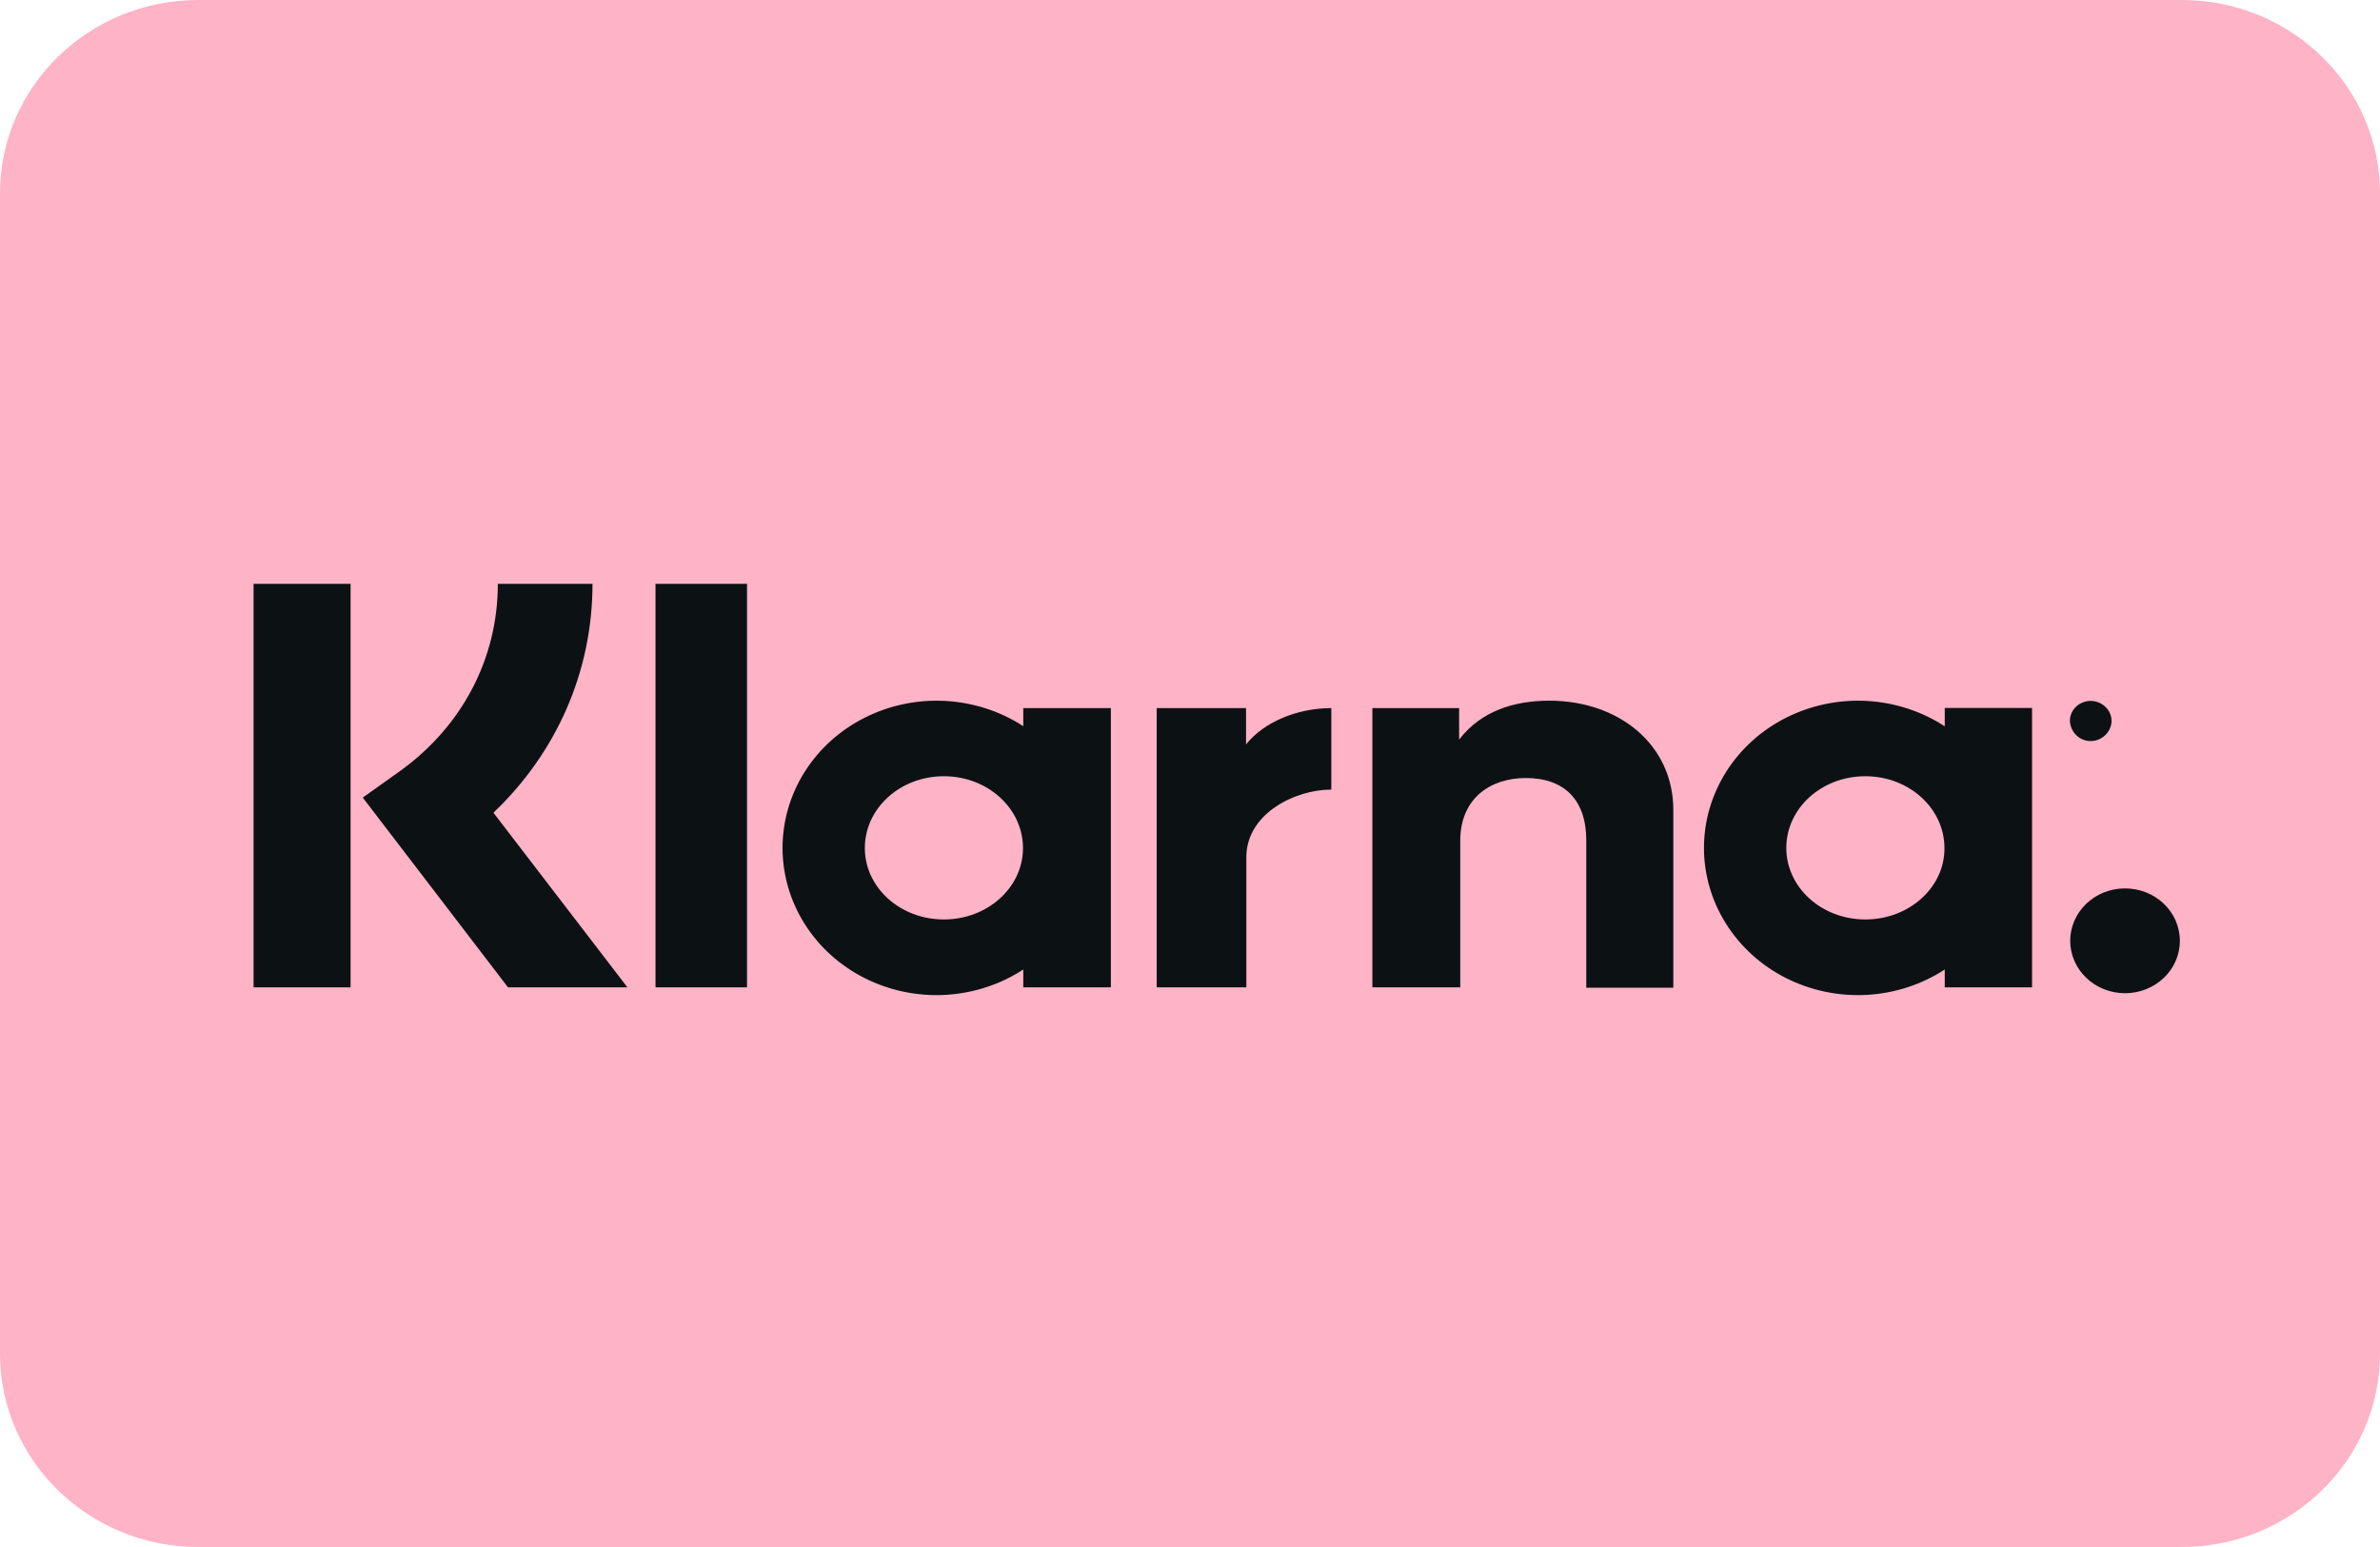
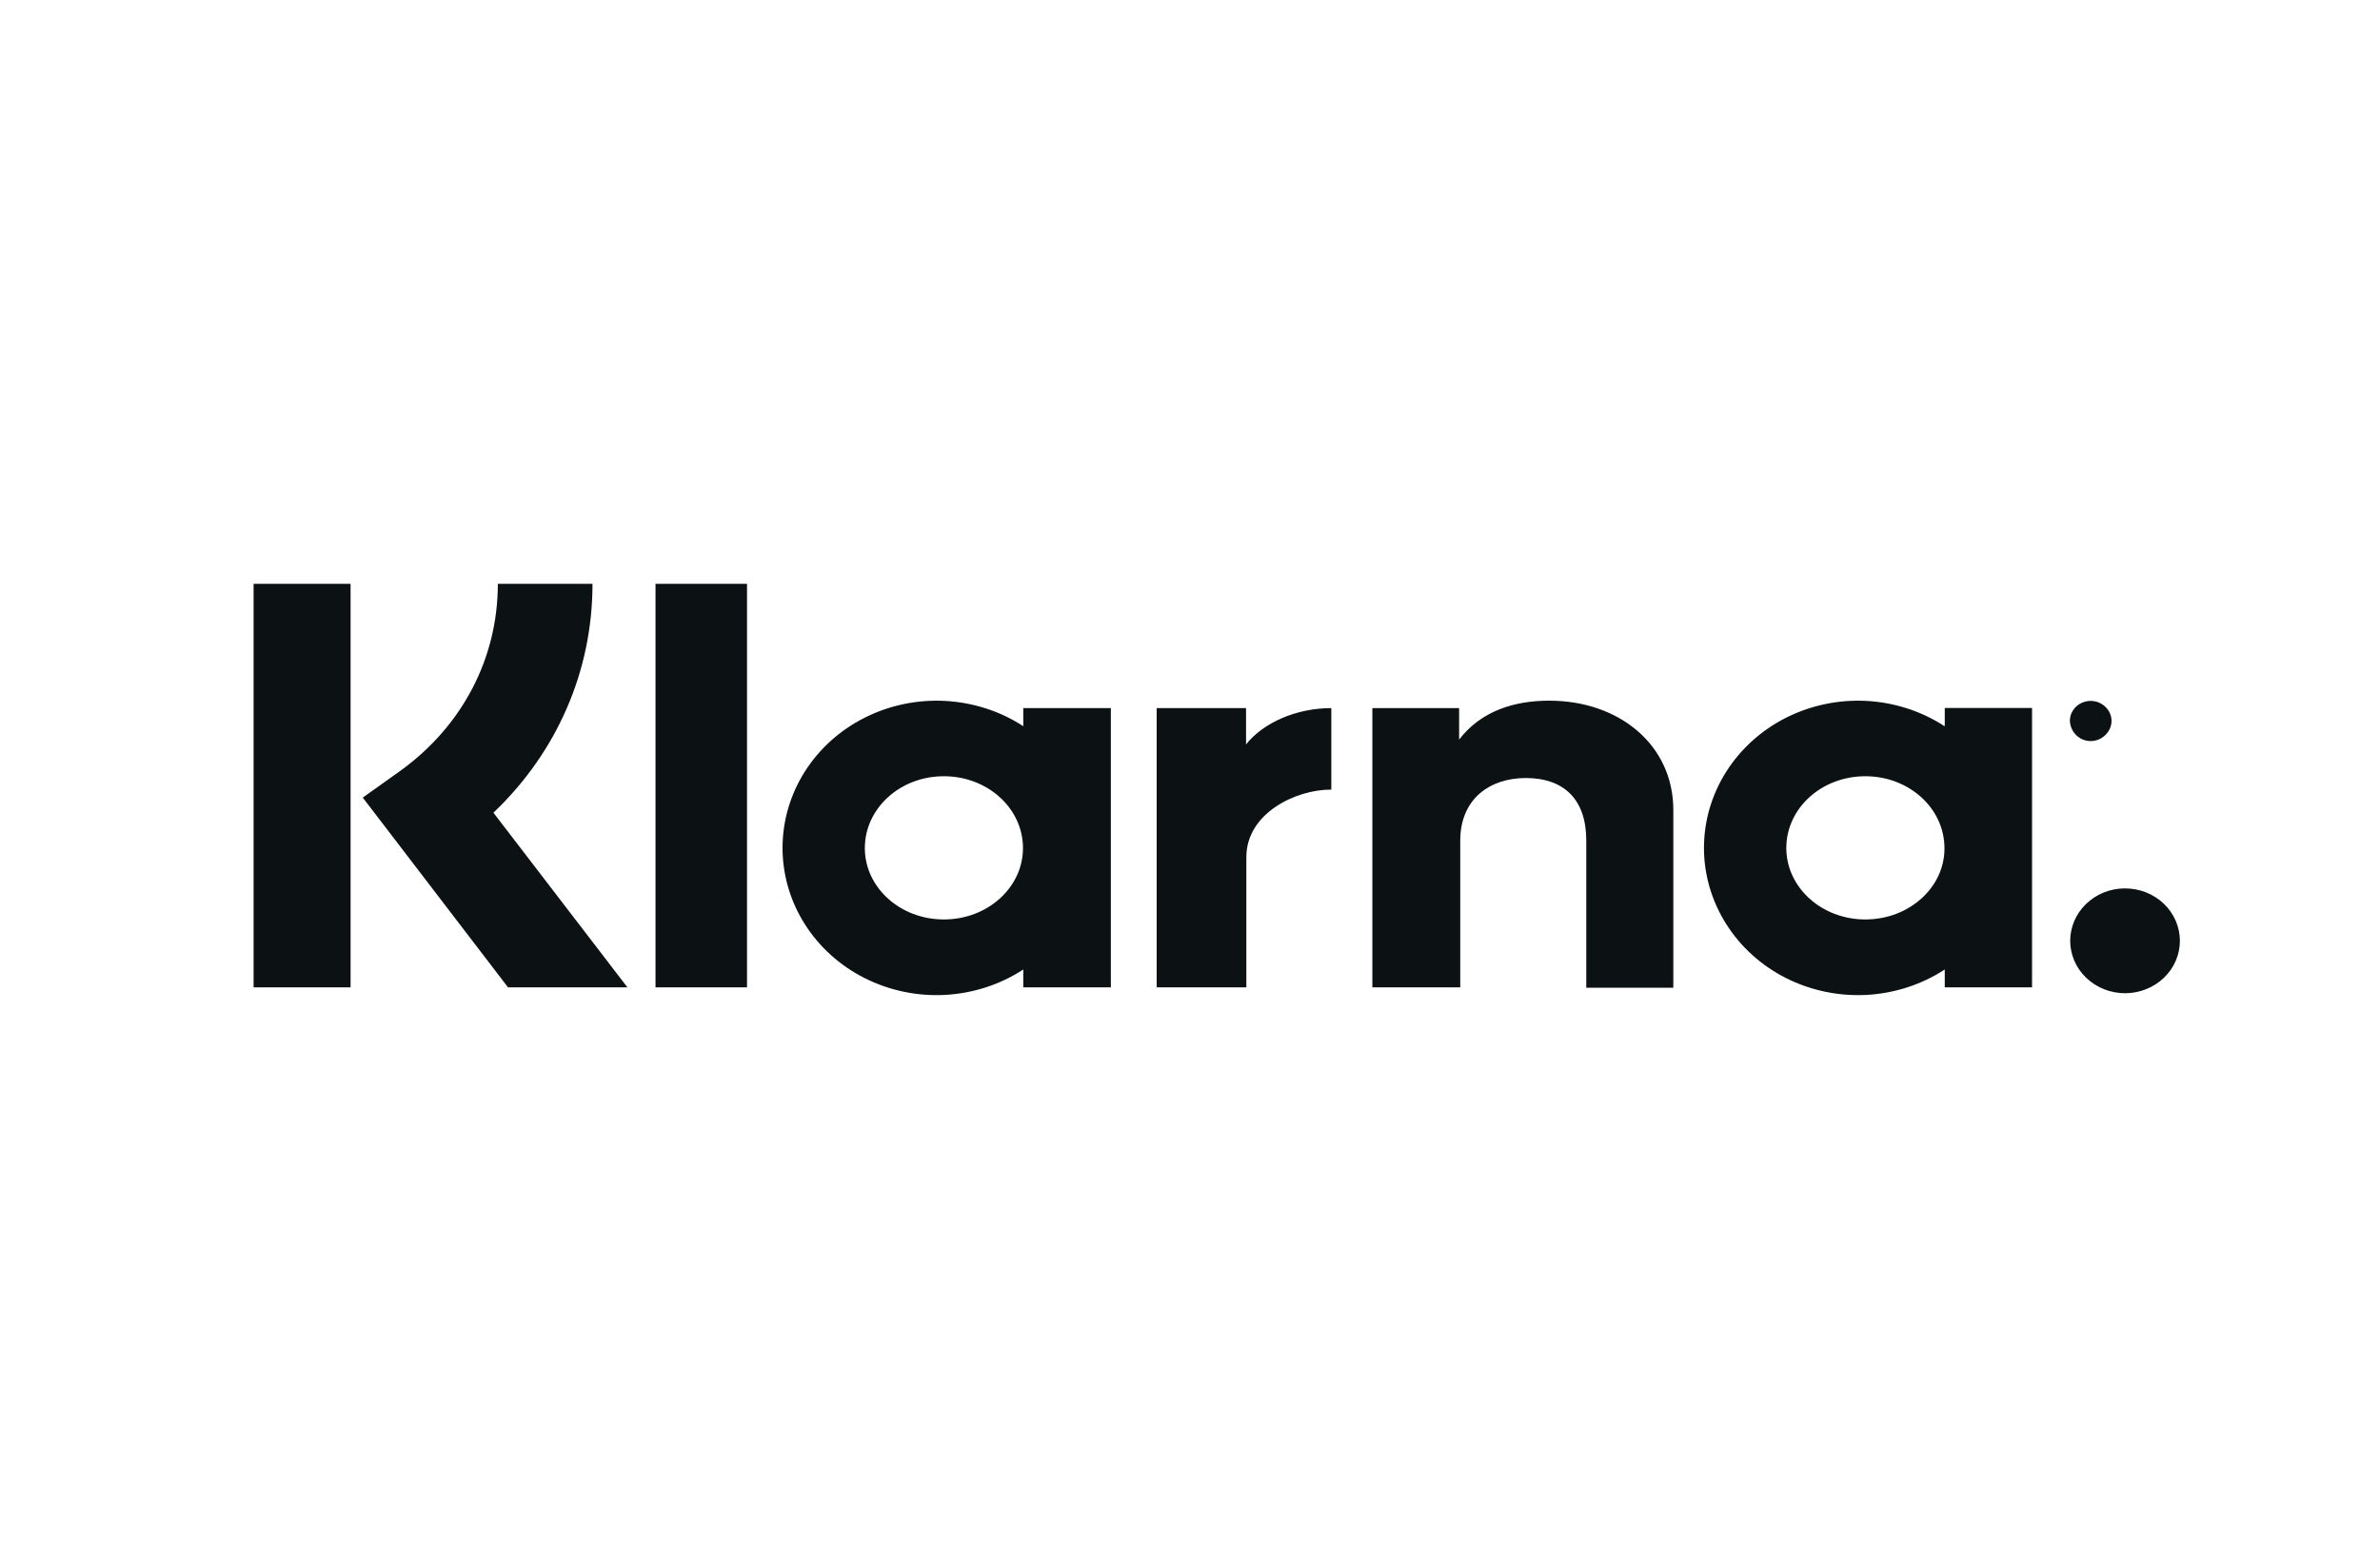
<svg xmlns="http://www.w3.org/2000/svg" width="40" height="26" viewBox="0 0 40 26" fill="none">
  <g clip-path="url(#clip0_5125_17136)">
-     <path d="M36.667 0H3.333C1.492 0 0 1.455 0 3.25V22.75C0 24.545 1.492 26 3.333 26H36.667C38.508 26 40 24.545 40 22.75V3.25C40 1.455 38.508 0 36.667 0Z" fill="#FFB3C7" />
    <path fill-rule="evenodd" clip-rule="evenodd" d="M4.262 16.594H5.892V9.812H4.262V16.594ZM9.958 9.812H8.367C8.367 11.064 7.77 12.205 6.723 12.959L6.097 13.405L8.538 16.594H10.545L8.293 13.659C9.357 12.646 9.958 11.283 9.958 9.812ZM12.558 16.594H11.017V9.812H12.555V16.594H12.558ZM26.037 11.776C25.453 11.776 24.893 11.947 24.523 12.43V11.901H23.065V16.594H24.542V14.129C24.542 13.424 25.042 13.076 25.643 13.076C26.29 13.076 26.66 13.441 26.66 14.123V16.6H28.123V13.612C28.123 12.524 27.218 11.776 26.038 11.776H26.037ZM14.535 14.254C14.535 14.912 15.125 15.453 15.863 15.453C16.602 15.453 17.193 14.912 17.193 14.254C17.193 13.588 16.602 13.046 15.863 13.046C15.125 13.046 14.535 13.588 14.535 14.254ZM17.198 12.205V11.901H18.67V16.594H17.198V16.294C16.809 16.548 16.355 16.695 15.885 16.721C15.415 16.746 14.947 16.648 14.531 16.438C14.114 16.228 13.766 15.913 13.523 15.527C13.28 15.142 13.152 14.7 13.152 14.251C13.152 13.8 13.28 13.359 13.523 12.973C13.766 12.588 14.114 12.273 14.531 12.063C14.947 11.853 15.415 11.755 15.885 11.78C16.355 11.806 16.809 11.951 17.198 12.205ZM20.942 11.901H19.44V16.594H20.947V14.407C20.947 13.664 21.783 13.271 22.363 13.271H22.375V11.901C21.783 11.901 21.23 12.148 20.942 12.511V11.901ZM30.022 14.252C30.022 14.912 30.612 15.453 31.35 15.453C32.088 15.453 32.685 14.912 32.68 14.254C32.68 13.588 32.088 13.046 31.35 13.046C30.612 13.046 30.022 13.586 30.022 14.252ZM32.685 12.207V11.899H34.152V16.594H32.685V16.294C32.296 16.548 31.842 16.695 31.372 16.721C30.902 16.746 30.434 16.648 30.017 16.438C29.601 16.228 29.253 15.913 29.01 15.527C28.767 15.142 28.638 14.7 28.638 14.251C28.638 13.8 28.767 13.359 29.01 12.973C29.253 12.588 29.601 12.273 30.017 12.063C30.434 11.853 30.902 11.755 31.372 11.78C31.842 11.806 32.296 11.953 32.685 12.207ZM35.14 11.78C35.094 11.779 35.048 11.788 35.006 11.805C34.963 11.821 34.924 11.846 34.892 11.877C34.859 11.908 34.833 11.945 34.815 11.986C34.797 12.026 34.788 12.07 34.788 12.114C34.795 12.297 34.942 12.455 35.138 12.455C35.33 12.455 35.488 12.296 35.488 12.114C35.487 12.026 35.45 11.941 35.384 11.879C35.319 11.816 35.233 11.781 35.14 11.78ZM34.793 15.813C34.793 15.698 34.817 15.583 34.863 15.476C34.909 15.369 34.977 15.272 35.062 15.19C35.148 15.108 35.249 15.043 35.361 14.998C35.472 14.954 35.592 14.931 35.713 14.931C35.834 14.931 35.954 14.953 36.066 14.997C36.178 15.041 36.28 15.106 36.366 15.188C36.451 15.269 36.519 15.366 36.566 15.473C36.612 15.58 36.636 15.694 36.637 15.81C36.637 16.044 36.541 16.268 36.368 16.434C36.195 16.599 35.961 16.692 35.717 16.693C35.472 16.693 35.238 16.601 35.065 16.436C34.891 16.271 34.794 16.047 34.793 15.813Z" fill="#0C1214" />
  </g>
  <defs>
    <clipPath id="clip0_5125_17136">
      <rect width="40" height="26" fill="white" />
    </clipPath>
  </defs>
</svg>